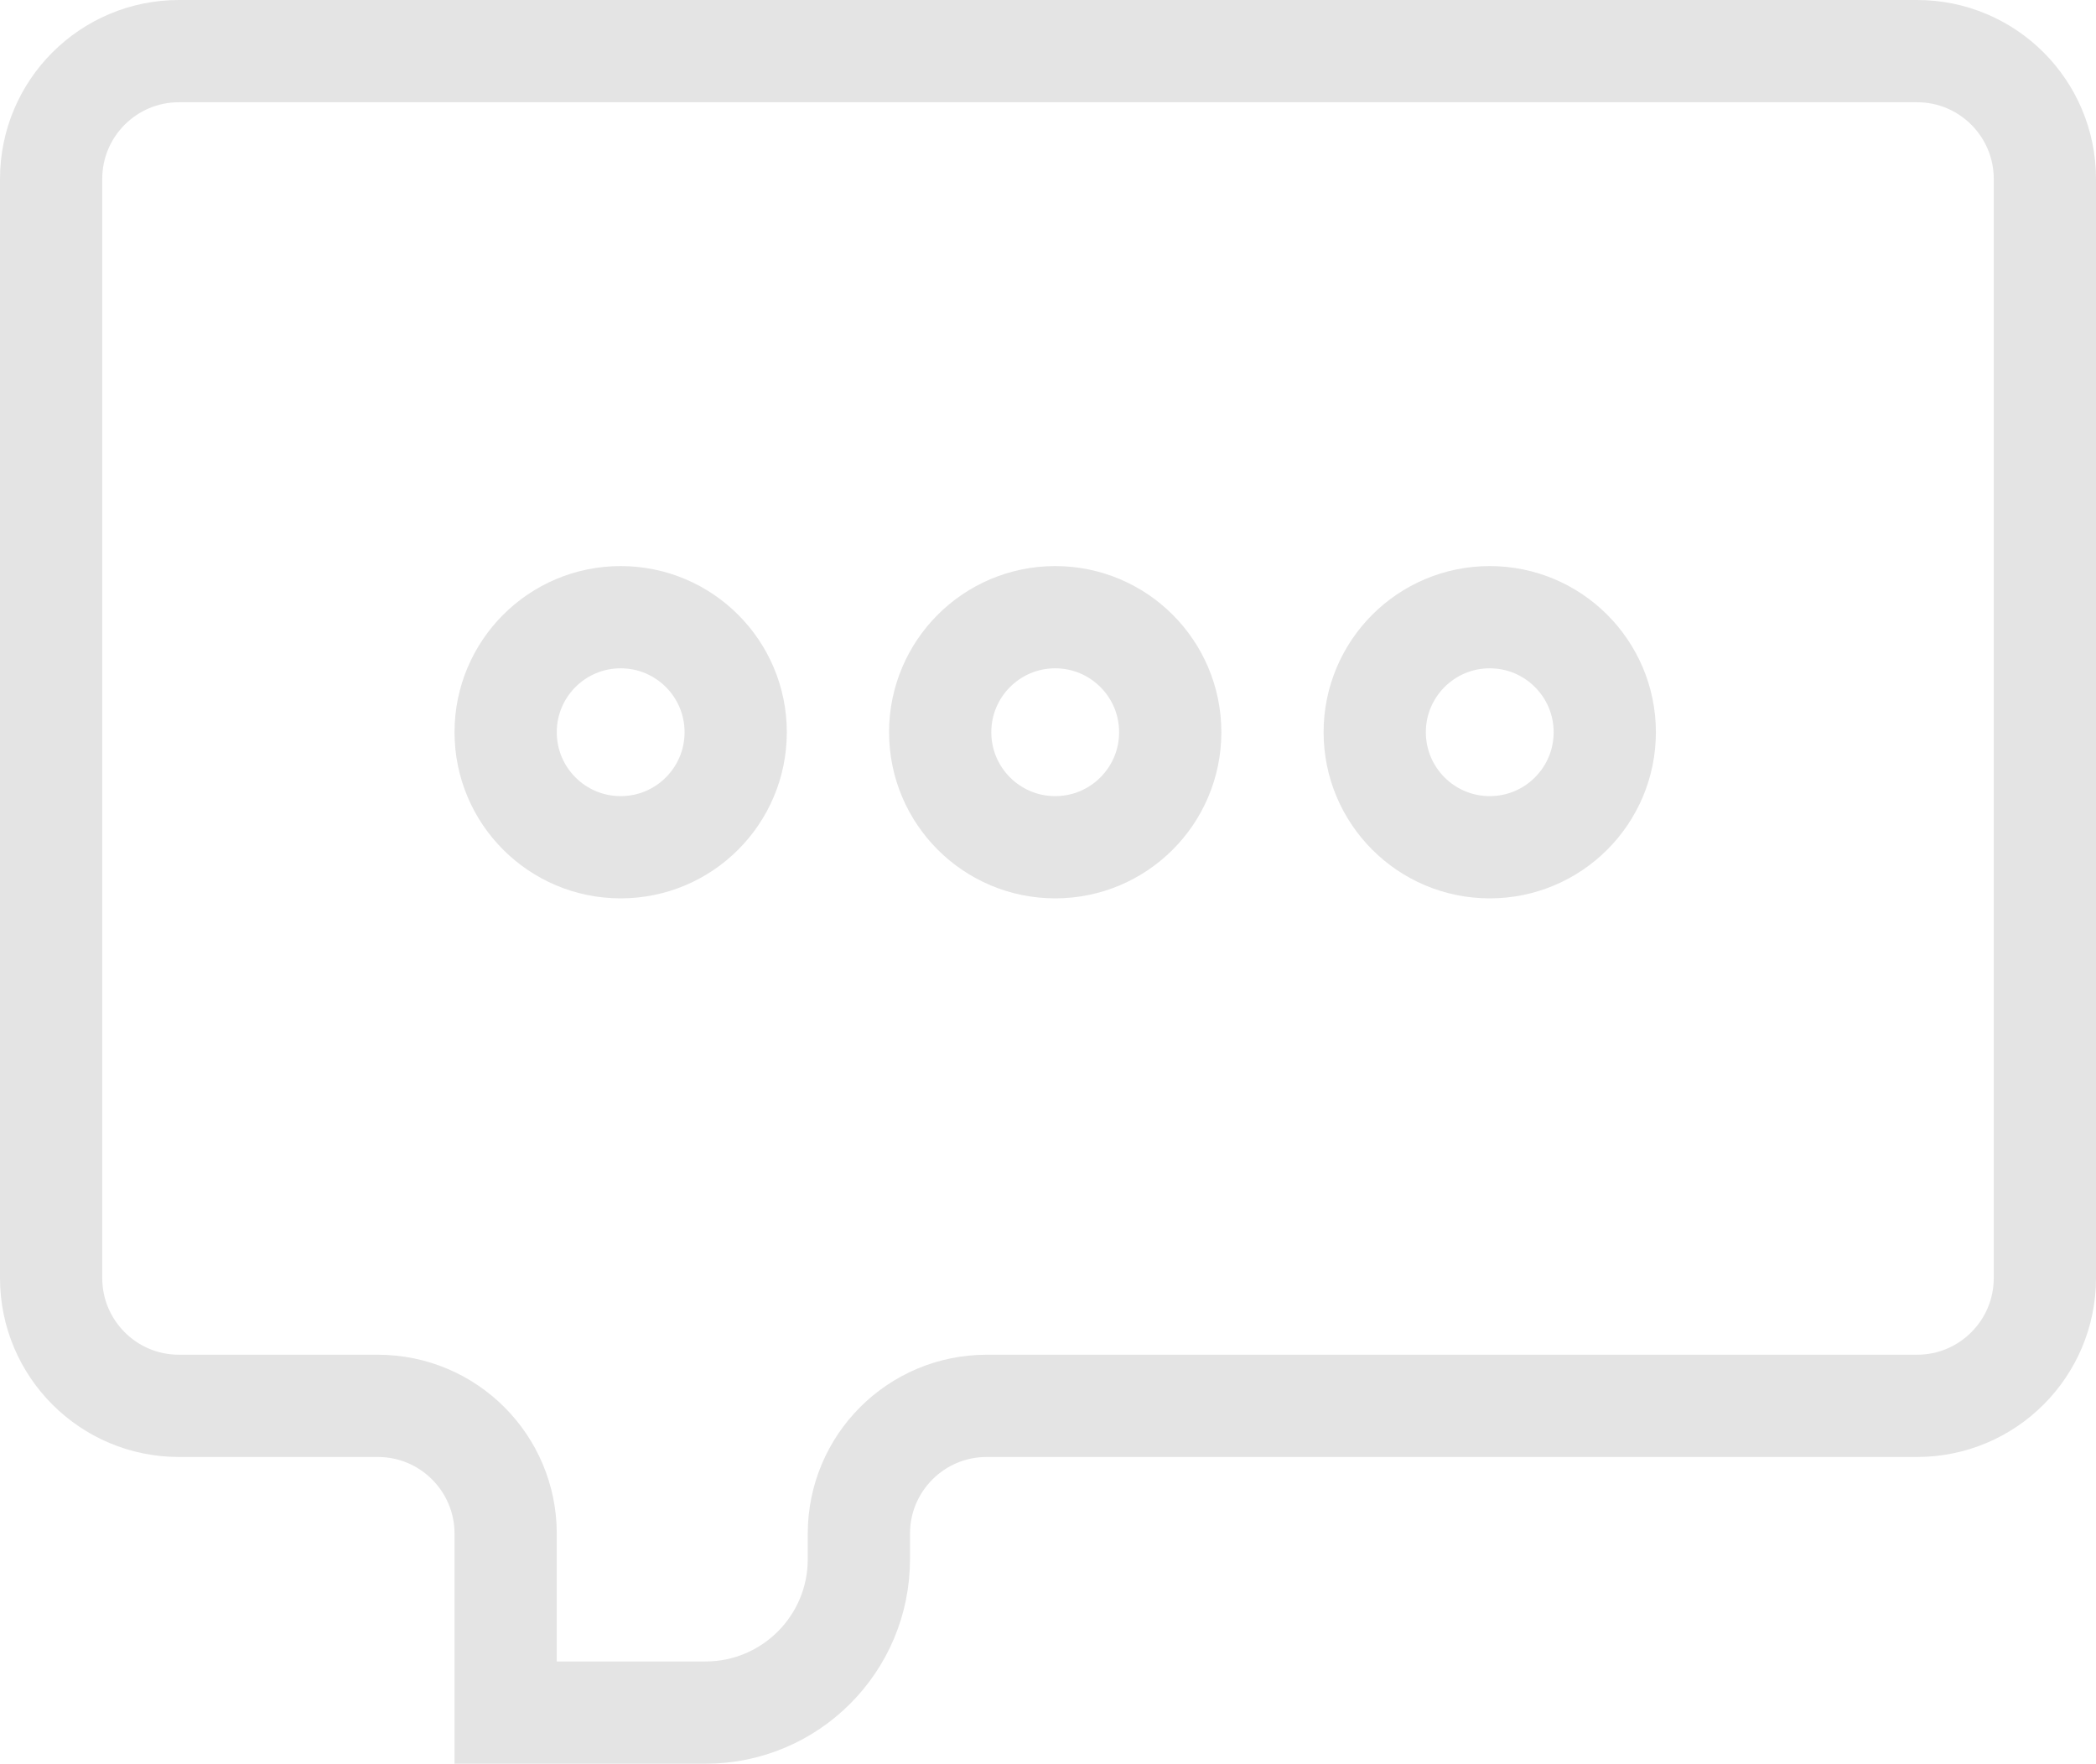
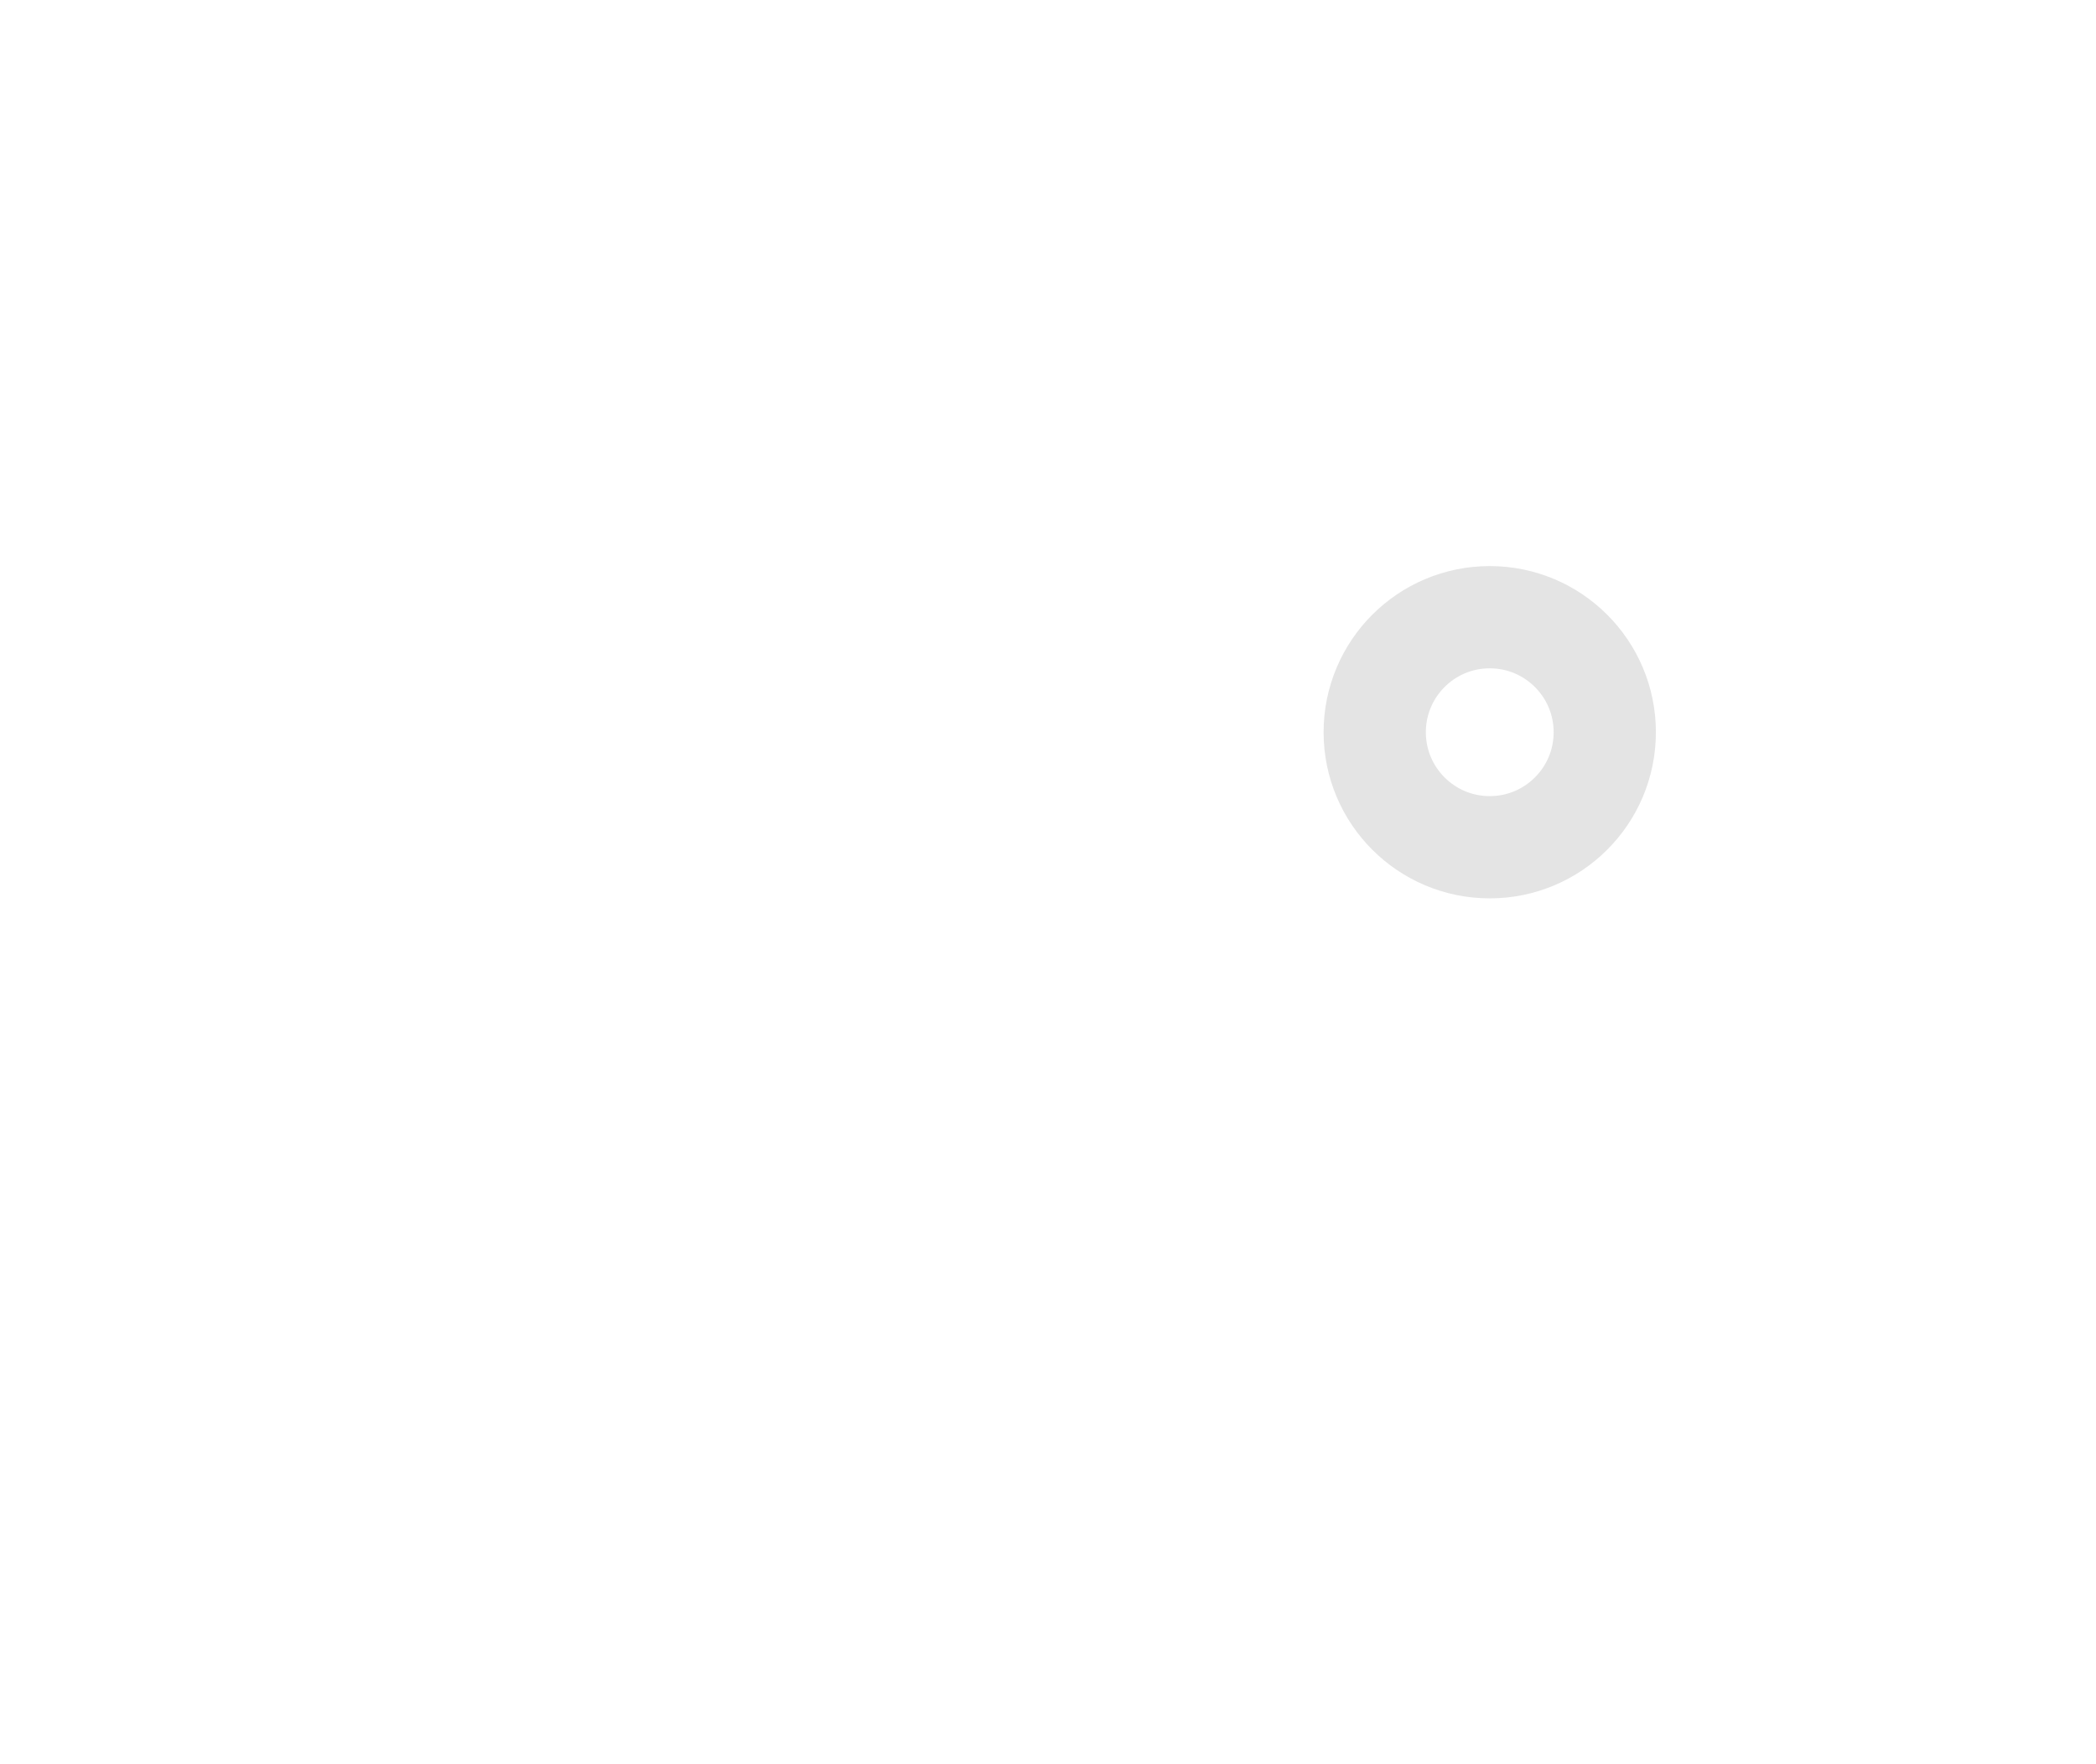
<svg xmlns="http://www.w3.org/2000/svg" width="82px" height="69px" viewBox="0 0 82 69" version="1.1">
  <title>Group 2</title>
  <g id="Stati-elementi" stroke="none" stroke-width="1" fill="none" fill-rule="evenodd">
    <g id="Prodotto-nessuna-recensione" transform="translate(-154, -3789)" stroke="#E4E4E4" stroke-width="4">
      <g id="Group-2" transform="translate(156, 3791)">
-         <circle id="Oval-Copy-6" cx="22.282" cy="26.646" r="4.5" />
-         <circle id="Oval-Copy-7" cx="39.282" cy="26.646" r="4.5" />
        <circle id="Oval-Copy-8" cx="56.282" cy="26.646" r="4.5" />
-         <path d="M5,0 L73,0 C75.761,-5.07265313e-16 78,2.239 78,5 L78,48 C78,50.761 75.761,53 73,53 L36.601,53 C33.839,53 31.601,55.239 31.601,58 L31.601,59 C31.601,62.314 28.914,65 25.601,65 L17.782,65 L17.782,65 L17.782,58 C17.782,55.239 15.544,53 12.782,53 L5,53 C2.239,53 3.38176876e-16,50.761 0,48 L0,5 C-3.38176876e-16,2.239 2.239,-3.80913106e-16 5,0 Z" id="Rectangle" />
      </g>
    </g>
  </g>
</svg>